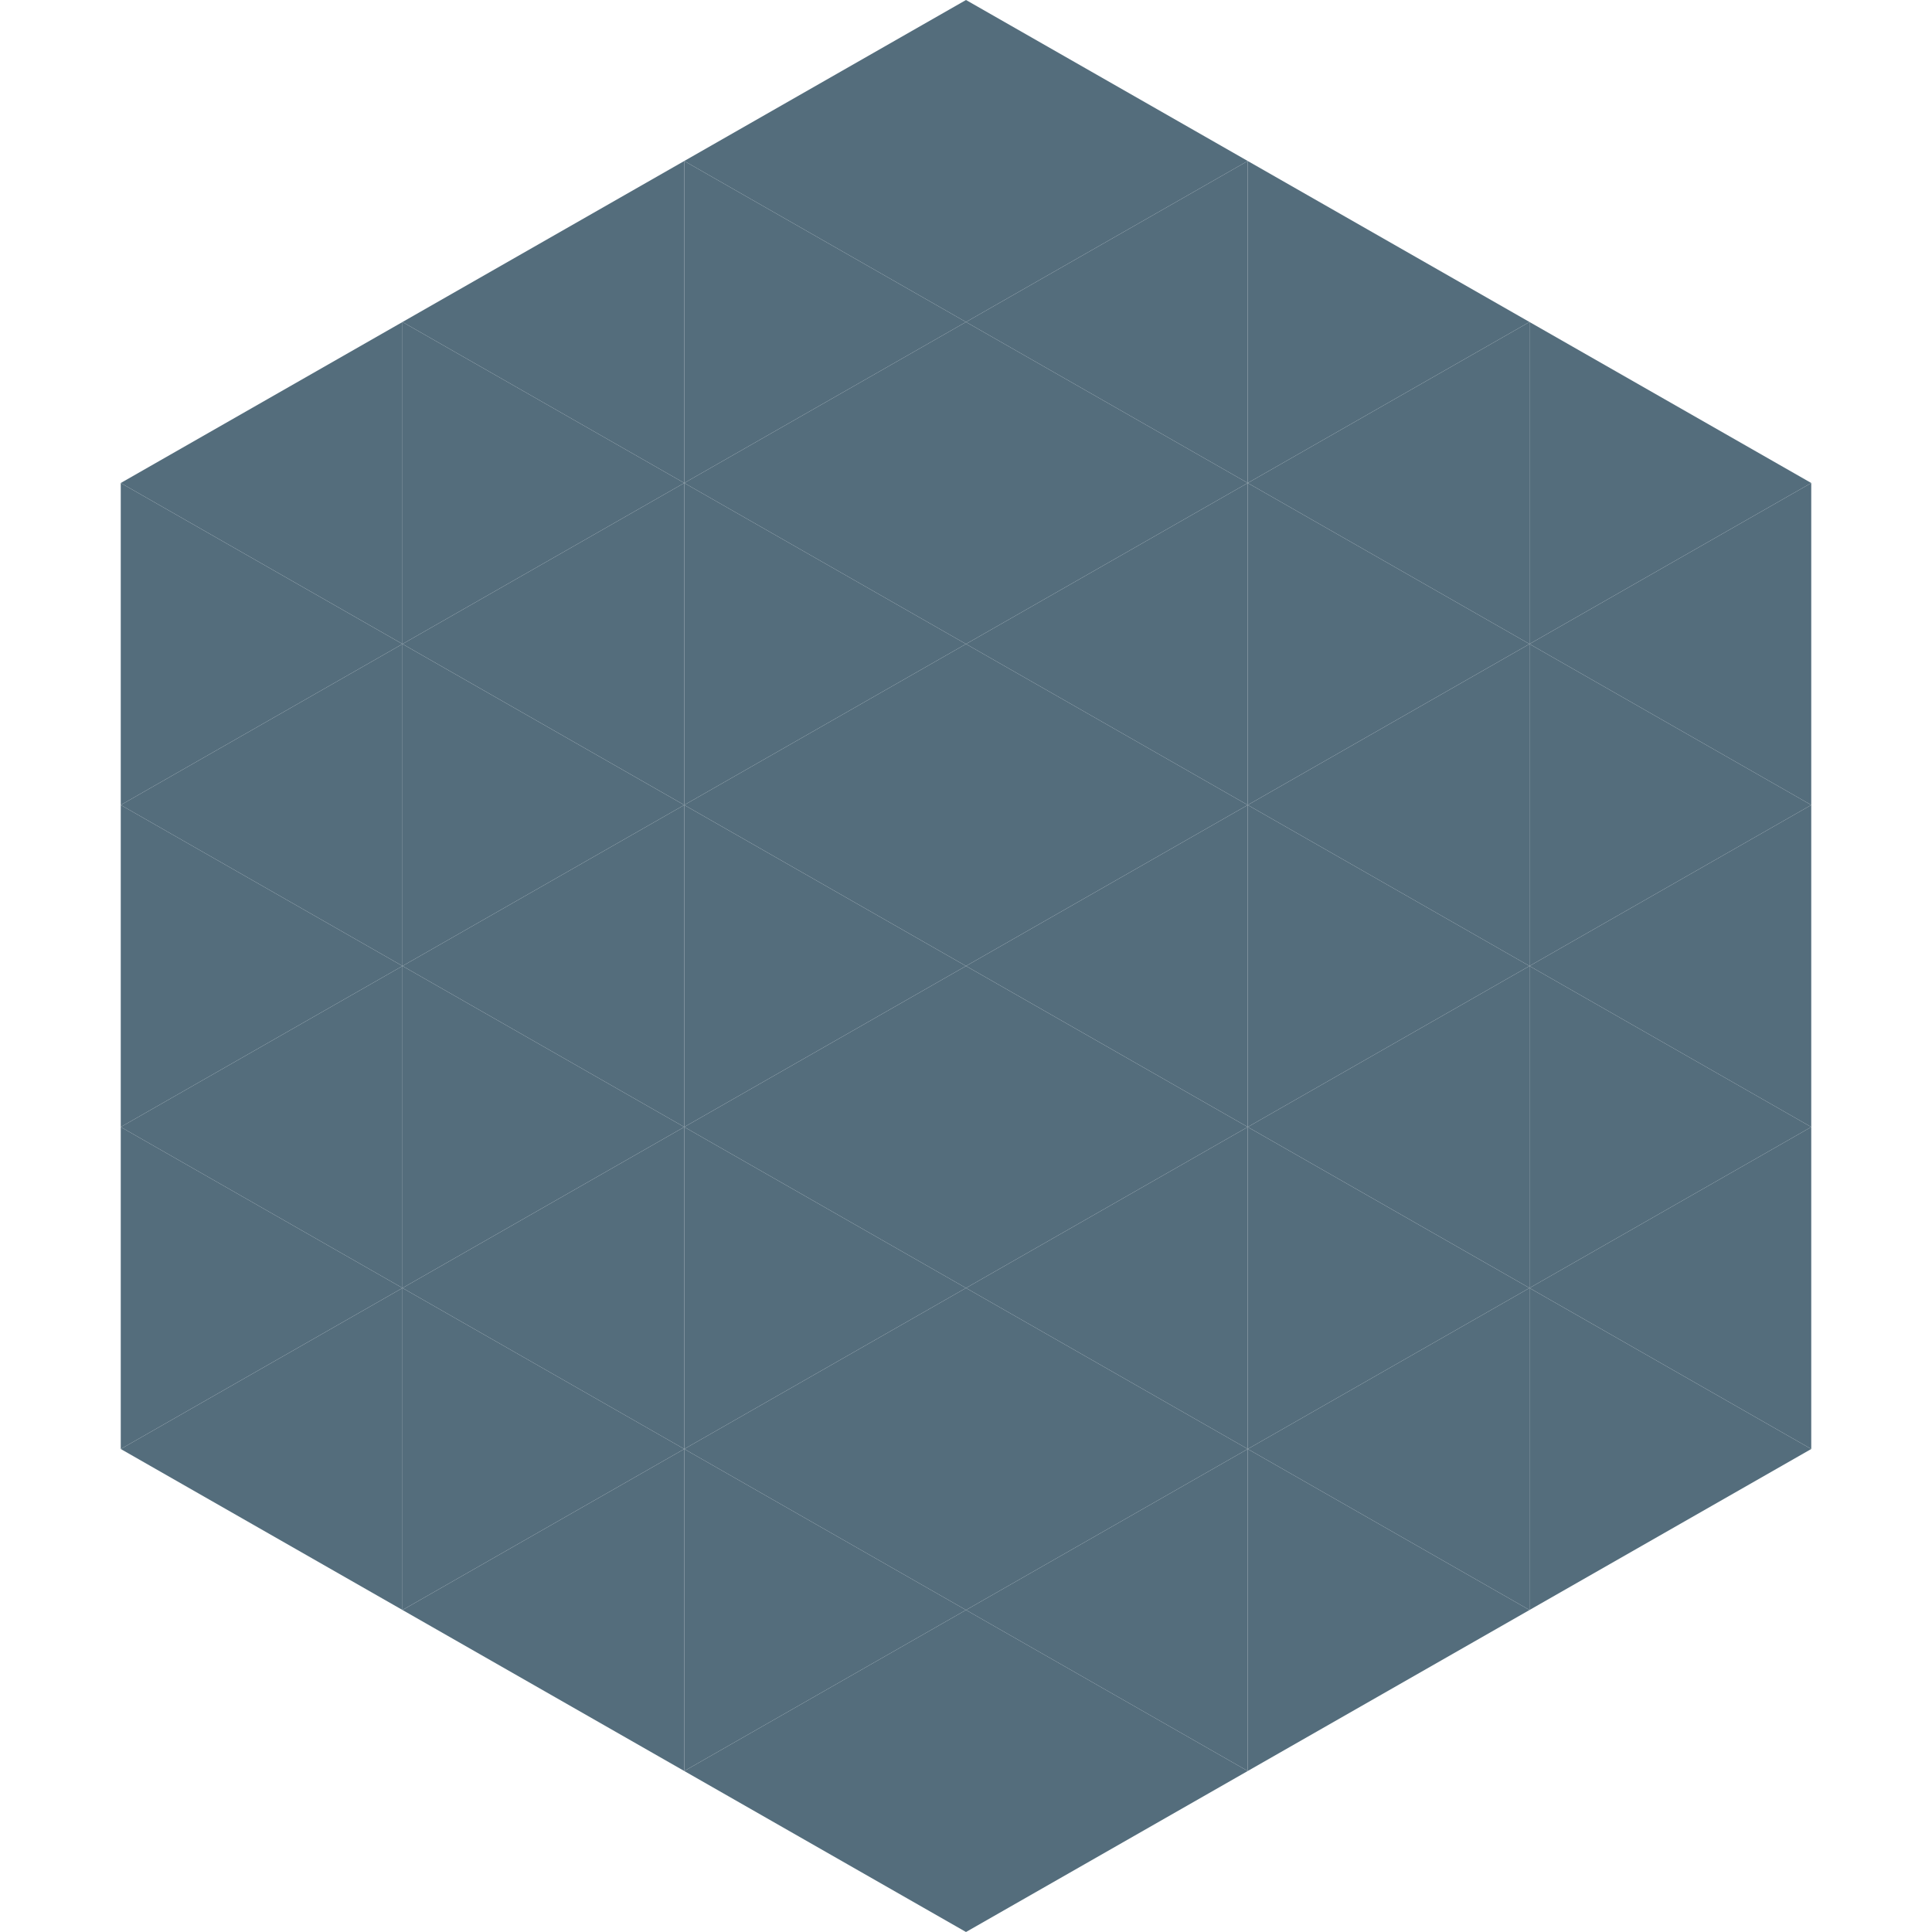
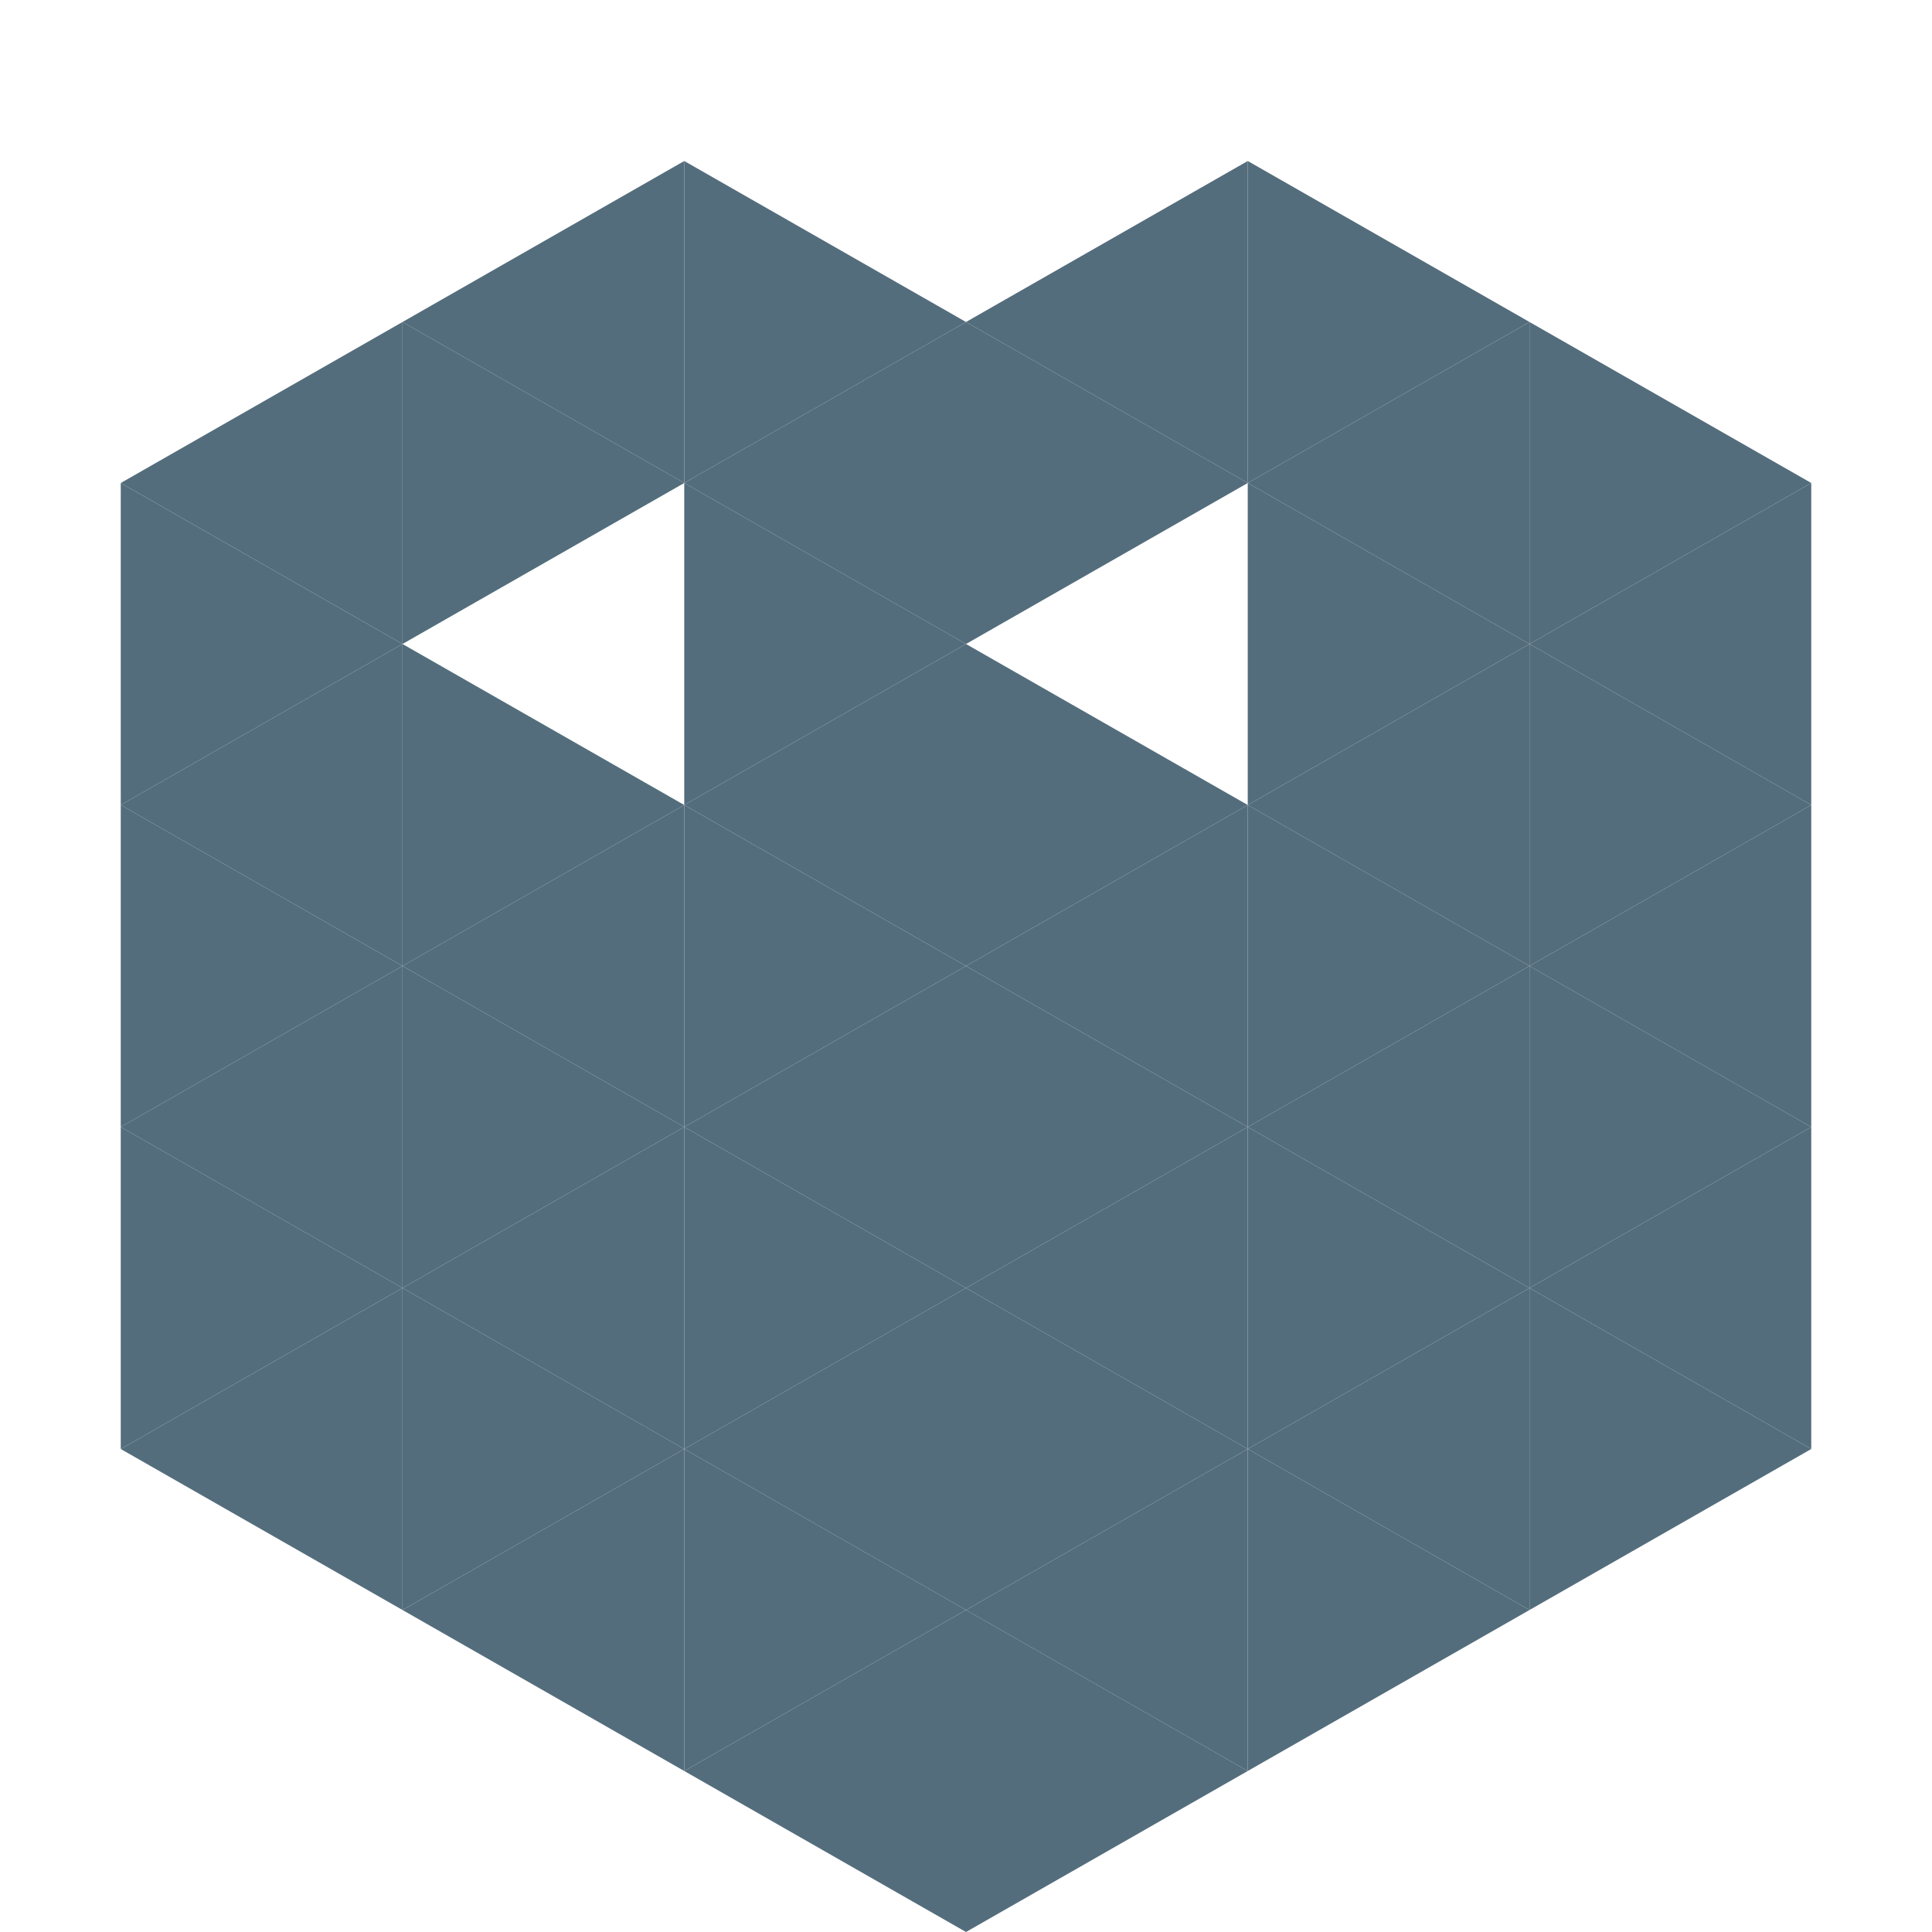
<svg xmlns="http://www.w3.org/2000/svg" width="240" height="240">
  <polygon points="50,40 15,60 50,80" style="fill:rgb(84,109,124)" />
  <polygon points="190,40 225,60 190,80" style="fill:rgb(84,109,124)" />
  <polygon points="15,60 50,80 15,100" style="fill:rgb(84,109,124)" />
  <polygon points="225,60 190,80 225,100" style="fill:rgb(84,109,124)" />
  <polygon points="50,80 15,100 50,120" style="fill:rgb(84,109,124)" />
  <polygon points="190,80 225,100 190,120" style="fill:rgb(84,109,124)" />
  <polygon points="15,100 50,120 15,140" style="fill:rgb(84,109,124)" />
  <polygon points="225,100 190,120 225,140" style="fill:rgb(84,109,124)" />
  <polygon points="50,120 15,140 50,160" style="fill:rgb(84,109,124)" />
  <polygon points="190,120 225,140 190,160" style="fill:rgb(84,109,124)" />
  <polygon points="15,140 50,160 15,180" style="fill:rgb(84,109,124)" />
  <polygon points="225,140 190,160 225,180" style="fill:rgb(84,109,124)" />
  <polygon points="50,160 15,180 50,200" style="fill:rgb(84,109,124)" />
  <polygon points="190,160 225,180 190,200" style="fill:rgb(84,109,124)" />
  <polygon points="15,180 50,200 15,220" style="fill:rgb(255,255,255); fill-opacity:0" />
  <polygon points="225,180 190,200 225,220" style="fill:rgb(255,255,255); fill-opacity:0" />
  <polygon points="50,0 85,20 50,40" style="fill:rgb(255,255,255); fill-opacity:0" />
  <polygon points="190,0 155,20 190,40" style="fill:rgb(255,255,255); fill-opacity:0" />
  <polygon points="85,20 50,40 85,60" style="fill:rgb(84,109,124)" />
  <polygon points="155,20 190,40 155,60" style="fill:rgb(84,109,124)" />
  <polygon points="50,40 85,60 50,80" style="fill:rgb(84,109,124)" />
  <polygon points="190,40 155,60 190,80" style="fill:rgb(84,109,124)" />
-   <polygon points="85,60 50,80 85,100" style="fill:rgb(84,109,124)" />
  <polygon points="155,60 190,80 155,100" style="fill:rgb(84,109,124)" />
  <polygon points="50,80 85,100 50,120" style="fill:rgb(84,109,124)" />
  <polygon points="190,80 155,100 190,120" style="fill:rgb(84,109,124)" />
  <polygon points="85,100 50,120 85,140" style="fill:rgb(84,109,124)" />
  <polygon points="155,100 190,120 155,140" style="fill:rgb(84,109,124)" />
  <polygon points="50,120 85,140 50,160" style="fill:rgb(84,109,124)" />
  <polygon points="190,120 155,140 190,160" style="fill:rgb(84,109,124)" />
  <polygon points="85,140 50,160 85,180" style="fill:rgb(84,109,124)" />
  <polygon points="155,140 190,160 155,180" style="fill:rgb(84,109,124)" />
  <polygon points="50,160 85,180 50,200" style="fill:rgb(84,109,124)" />
  <polygon points="190,160 155,180 190,200" style="fill:rgb(84,109,124)" />
  <polygon points="85,180 50,200 85,220" style="fill:rgb(84,109,124)" />
  <polygon points="155,180 190,200 155,220" style="fill:rgb(84,109,124)" />
-   <polygon points="120,0 85,20 120,40" style="fill:rgb(84,109,124)" />
-   <polygon points="120,0 155,20 120,40" style="fill:rgb(84,109,124)" />
  <polygon points="85,20 120,40 85,60" style="fill:rgb(84,109,124)" />
  <polygon points="155,20 120,40 155,60" style="fill:rgb(84,109,124)" />
  <polygon points="120,40 85,60 120,80" style="fill:rgb(84,109,124)" />
  <polygon points="120,40 155,60 120,80" style="fill:rgb(84,109,124)" />
  <polygon points="85,60 120,80 85,100" style="fill:rgb(84,109,124)" />
-   <polygon points="155,60 120,80 155,100" style="fill:rgb(84,109,124)" />
  <polygon points="120,80 85,100 120,120" style="fill:rgb(84,109,124)" />
  <polygon points="120,80 155,100 120,120" style="fill:rgb(84,109,124)" />
  <polygon points="85,100 120,120 85,140" style="fill:rgb(84,109,124)" />
  <polygon points="155,100 120,120 155,140" style="fill:rgb(84,109,124)" />
  <polygon points="120,120 85,140 120,160" style="fill:rgb(84,109,124)" />
  <polygon points="120,120 155,140 120,160" style="fill:rgb(84,109,124)" />
  <polygon points="85,140 120,160 85,180" style="fill:rgb(84,109,124)" />
  <polygon points="155,140 120,160 155,180" style="fill:rgb(84,109,124)" />
  <polygon points="120,160 85,180 120,200" style="fill:rgb(84,109,124)" />
  <polygon points="120,160 155,180 120,200" style="fill:rgb(84,109,124)" />
  <polygon points="85,180 120,200 85,220" style="fill:rgb(84,109,124)" />
  <polygon points="155,180 120,200 155,220" style="fill:rgb(84,109,124)" />
  <polygon points="120,200 85,220 120,240" style="fill:rgb(84,109,124)" />
  <polygon points="120,200 155,220 120,240" style="fill:rgb(84,109,124)" />
  <polygon points="85,220 120,240 85,260" style="fill:rgb(255,255,255); fill-opacity:0" />
  <polygon points="155,220 120,240 155,260" style="fill:rgb(255,255,255); fill-opacity:0" />
</svg>